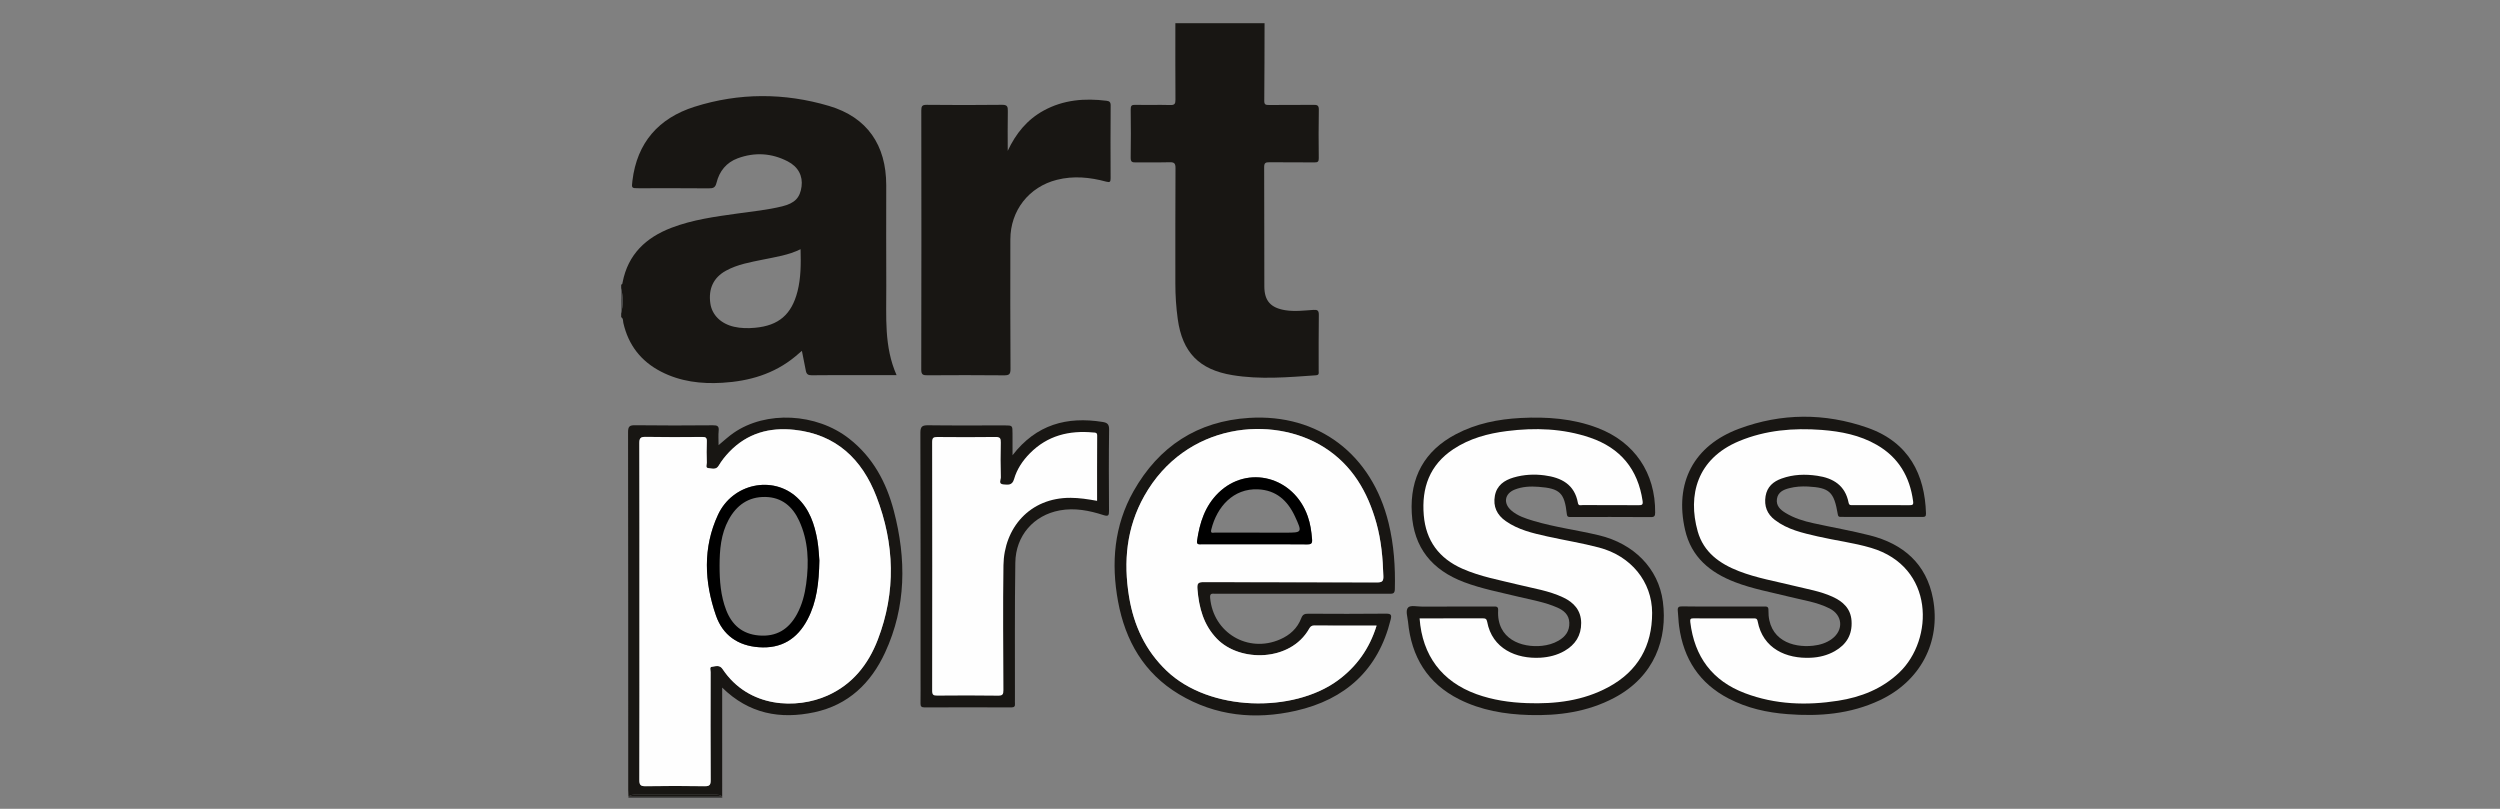
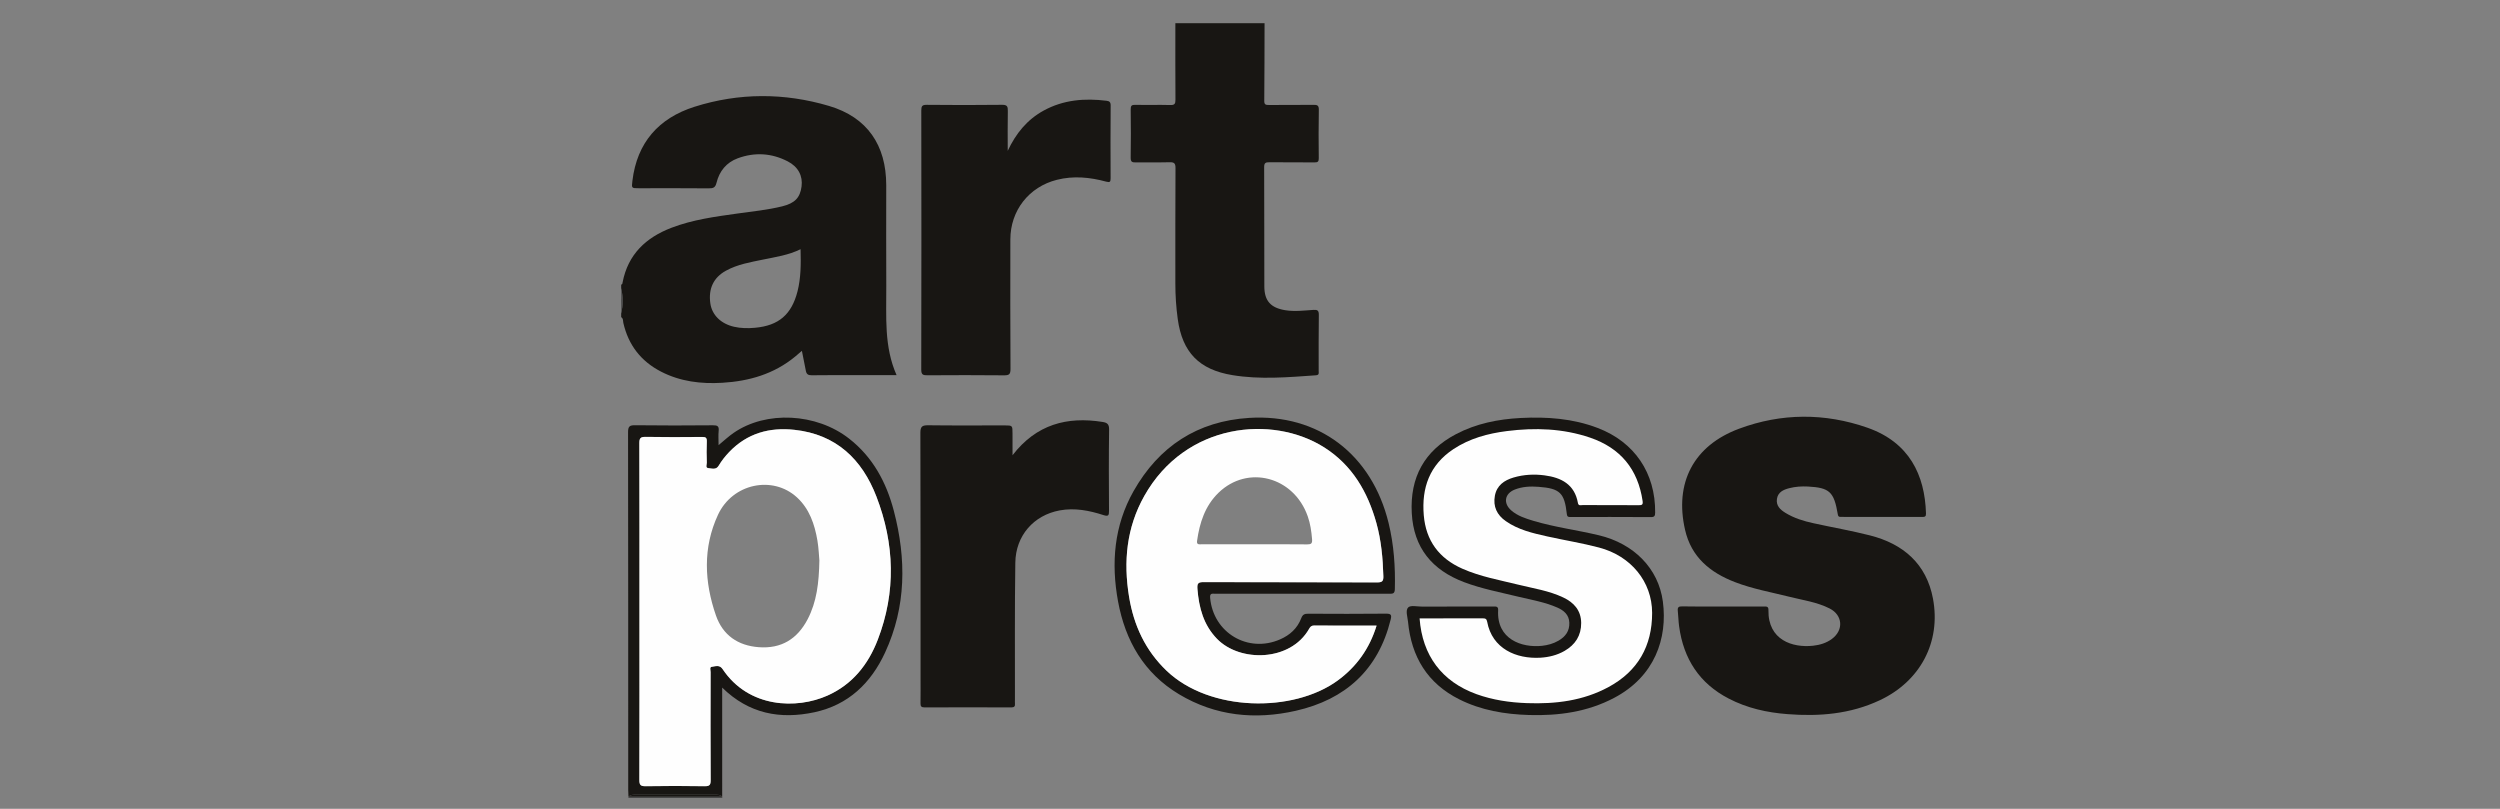
<svg xmlns="http://www.w3.org/2000/svg" version="1.1" id="Calque_1" x="0px" y="0px" width="170px" height="55px" viewBox="0 0 170 55" enable-background="new 0 0 170 55" xml:space="preserve">
  <rect x="0" y="0" width="170" height="55" fill="#808080" stroke="none" />
  <path fill="#181613" d="M85.99,1.578c-0.004,1.76-0.004,3.521-0.02,5.282c-0.004,0.256,0.104,0.281,0.313,0.279  c1.01-0.009,2.021,0.006,3.028-0.01c0.271-0.004,0.375,0.041,0.369,0.345c-0.021,1.091-0.016,2.185-0.004,3.275  c0.004,0.23-0.055,0.3-0.291,0.295c-1.023-0.013-2.048,0.001-3.072-0.01c-0.252-0.003-0.352,0.045-0.35,0.332  c0.014,2.704,0.002,5.406,0.012,8.108c0.002,0.995,0.441,1.459,1.42,1.62c0.646,0.105,1.279,0.021,1.918-0.021  c0.271-0.019,0.371,0.038,0.367,0.342c-0.02,1.27-0.008,2.539-0.01,3.808c0,0.139,0.055,0.281-0.199,0.298  c-1.891,0.133-3.779,0.3-5.668-0.012c-2.259-0.371-3.405-1.548-3.716-3.812c-0.11-0.798-0.163-1.601-0.163-2.405  c0.001-2.622-0.006-5.242,0.01-7.864c0.002-0.333-0.098-0.404-0.408-0.395c-0.764,0.021-1.529-0.003-2.292,0.012  c-0.25,0.004-0.353-0.038-0.348-0.325c0.019-1.092,0.016-2.185,0.001-3.277c-0.003-0.253,0.062-0.32,0.315-0.314  c0.791,0.018,1.583-0.009,2.375,0.013c0.294,0.009,0.357-0.083,0.354-0.364c-0.013-1.733-0.006-3.467-0.006-5.2  C81.948,1.578,83.969,1.578,85.99,1.578z" />
  <path fill="#181613" d="M68.526,10.257c0.548-1.171,1.309-2.116,2.44-2.736c1.348-0.74,2.794-0.853,4.286-0.668  c0.18,0.022,0.273,0.087,0.272,0.309c-0.013,1.652-0.01,3.304-0.003,4.957c0.001,0.24-0.042,0.303-0.296,0.234  c-1.106-0.301-2.224-0.411-3.354-0.127c-1.903,0.478-3.165,2.089-3.167,4.056c-0.002,2.936-0.01,5.873,0.01,8.807  c0.003,0.375-0.107,0.436-0.45,0.433c-1.733-0.018-3.468-0.015-5.202-0.003c-0.297,0.003-0.418-0.04-0.417-0.387  c0.013-5.873,0.012-11.743,0.003-17.614c-0.001-0.295,0.054-0.395,0.374-0.39c1.707,0.018,3.414,0.019,5.12-0.001  c0.347-0.004,0.396,0.117,0.39,0.417C68.514,8.447,68.526,9.352,68.526,10.257z" />
  <path fill="#181613" d="M98.786,41.246c0.929,0,1.856,0,2.784-0.004c0.184-0.002,0.316,0.004,0.304,0.252  c-0.114,1.979,1.608,2.566,2.979,2.422c0.394-0.044,0.775-0.146,1.125-0.35c0.471-0.271,0.76-0.657,0.736-1.227  c-0.021-0.541-0.376-0.83-0.816-1.025c-0.84-0.369-1.746-0.521-2.631-0.733c-1.244-0.304-2.502-0.54-3.705-0.993  c-2.174-0.82-3.437-2.336-3.562-4.704c-0.128-2.415,0.851-4.229,3.005-5.36c1.375-0.724,2.865-1.021,4.406-1.101  c1.781-0.091,3.54,0.033,5.227,0.677c2.51,0.953,3.938,3.067,3.913,5.752c-0.002,0.224-0.043,0.311-0.288,0.31  c-1.816-0.013-3.633-0.007-5.447-0.007c-0.144,0-0.246,0.016-0.271-0.195c-0.159-1.449-0.467-1.748-1.928-1.857  c-0.545-0.043-1.095-0.017-1.612,0.187c-0.688,0.271-0.802,0.928-0.242,1.416c0.43,0.377,0.969,0.548,1.504,0.709  c1.463,0.438,2.979,0.629,4.465,0.985c2.359,0.565,4.043,2.242,4.343,4.504c0.331,2.502-0.55,5.097-3.316,6.553  c-1.812,0.956-3.769,1.223-5.786,1.164c-1.647-0.051-3.254-0.318-4.744-1.067c-2.168-1.088-3.254-2.896-3.482-5.267  c-0.032-0.334-0.189-0.778,0.008-0.979c0.165-0.17,0.619-0.057,0.943-0.059C97.395,41.242,98.09,41.246,98.786,41.246z" />
  <path fill="#181613" d="M117.163,41.246c0.929,0,1.854,0,2.784-0.004c0.176,0,0.313-0.012,0.307,0.242  c-0.04,2.041,1.635,2.576,3.033,2.426c0.461-0.051,0.908-0.182,1.291-0.469c0.799-0.598,0.729-1.605-0.156-2.061  c-0.87-0.443-1.84-0.57-2.775-0.807c-1.227-0.307-2.476-0.529-3.662-0.986c-1.692-0.65-2.978-1.699-3.401-3.559  c-0.731-3.188,0.576-5.725,3.673-6.875c2.879-1.071,5.831-1.082,8.73-0.068c2.845,0.997,3.902,3.214,3.98,5.824  c0.008,0.218-0.072,0.244-0.255,0.244c-1.829-0.006-3.657-0.004-5.487-0.004c-0.123,0-0.223,0.019-0.254-0.17  c-0.26-1.539-0.557-1.816-2.041-1.896c-0.421-0.021-0.846,0.007-1.26,0.113c-0.398,0.103-0.766,0.264-0.838,0.728  c-0.07,0.466,0.227,0.735,0.576,0.95c0.588,0.361,1.24,0.561,1.906,0.705c1.274,0.281,2.566,0.504,3.834,0.826  c2.271,0.574,3.852,1.936,4.295,4.303c0.554,2.973-0.879,5.626-3.621,6.91c-1.994,0.938-4.109,1.113-6.272,0.943  c-1.396-0.107-2.745-0.405-4.001-1.06c-1.997-1.034-3.07-2.708-3.369-4.909c-0.048-0.349-0.052-0.705-0.09-1.057  c-0.025-0.23,0.051-0.307,0.288-0.301C115.307,41.252,116.234,41.246,117.163,41.246z" />
  <path fill="#181613" d="M68.853,30.955c1.617-2.098,3.703-2.648,6.127-2.262c0.306,0.05,0.445,0.148,0.439,0.516  c-0.026,1.843-0.018,3.686-0.006,5.527c0.003,0.313-0.041,0.397-0.375,0.291c-0.966-0.314-1.959-0.508-2.976-0.32  c-1.771,0.325-2.994,1.717-3.02,3.554c-0.046,3.097-0.021,6.196-0.026,9.294c0,0.096-0.008,0.192,0.001,0.285  c0.02,0.193-0.051,0.264-0.251,0.264c-1.965-0.006-3.93-0.009-5.896,0c-0.222,0-0.279-0.078-0.275-0.283  c0.01-0.572,0.003-1.146,0.003-1.719c0-5.557,0.006-11.11-0.012-16.666c-0.001-0.44,0.128-0.521,0.537-0.518  c1.734,0.023,3.467,0.009,5.2,0.009c0.528,0.003,0.528,0.003,0.528,0.55C68.853,29.938,68.853,30.4,68.853,30.955z" />
  <g>
    <path fill="#181613" d="M60.267,19.514c-0.013-2.307-0.002-4.614-0.003-6.92c-0.001-2.727-1.291-4.619-3.89-5.39   c-3.035-0.9-6.119-0.902-9.146,0.056c-2.434,0.771-3.912,2.435-4.224,5.035c-0.061,0.506-0.07,0.506,0.447,0.506   c1.584,0,3.167-0.009,4.751,0.007c0.303,0.003,0.441-0.054,0.521-0.379c0.193-0.786,0.67-1.379,1.439-1.663   c1.157-0.428,2.306-0.359,3.404,0.208c0.714,0.369,1.035,0.99,0.94,1.708c-0.101,0.764-0.457,1.138-1.318,1.35   c-0.994,0.244-2.014,0.345-3.026,0.486c-1.525,0.214-3.051,0.415-4.503,0.971c-1.746,0.67-2.956,1.811-3.322,3.712   c-0.012,0.063-0.006,0.139-0.097,0.154c0,0.083,0,0.164,0,0.244c0,0.001,0,0.003,0,0.004c0.132,0.572,0.133,1.145,0,1.719   c0,0.081,0,0.163,0,0.244c0.151,0.09,0.117,0.262,0.147,0.393c0.342,1.504,1.199,2.608,2.563,3.311   c1.309,0.676,2.718,0.845,4.168,0.759c1.823-0.108,3.511-0.594,4.949-1.778c0.15-0.123,0.296-0.252,0.462-0.394   c0.097,0.484,0.187,0.923,0.27,1.363c0.043,0.22,0.151,0.302,0.391,0.298c1.024-0.016,2.048-0.007,3.071-0.007   c0.885,0,1.77,0,2.707,0C60.104,23.557,60.28,21.525,60.267,19.514z M54.23,19.816c-0.401,1.57-1.276,2.327-2.891,2.473   c-0.476,0.042-0.952,0.04-1.424-0.069c-0.888-0.202-1.498-0.797-1.611-1.583c-0.145-1.001,0.213-1.765,1.062-2.23   c0.788-0.433,1.667-0.579,2.531-0.757c0.848-0.176,1.71-0.296,2.542-0.703C54.465,17.954,54.464,18.893,54.23,19.816z" />
    <path fill="#404040" d="M42.24,19.603c0,0,0-0.001,0-0.002c0,0.572,0,1.146,0,1.719C42.31,20.747,42.31,20.175,42.24,19.603z" />
    <path fill="#404040" d="M42.24,19.603c0.069,0.572,0.07,1.144,0,1.717c0,0.001,0,0.001,0,0.002   C42.373,20.748,42.373,20.175,42.24,19.603z" />
  </g>
  <path fill="#FEFEFE" d="M96.532,42.05c1.456,0,2.875,0.003,4.295-0.003c0.179-0.003,0.264,0.038,0.3,0.23  c0.338,1.837,1.979,2.541,3.622,2.447c0.574-0.035,1.13-0.17,1.638-0.461c0.735-0.423,1.139-1.052,1.133-1.902  c-0.006-0.844-0.487-1.389-1.219-1.733c-0.969-0.461-2.027-0.616-3.055-0.87c-1.281-0.316-2.586-0.547-3.803-1.085  c-1.586-0.702-2.482-1.901-2.627-3.64c-0.155-1.864,0.397-3.417,2.011-4.489c1.104-0.731,2.347-1.067,3.641-1.231  c1.914-0.242,3.813-0.181,5.657,0.446c2.063,0.704,3.254,2.144,3.572,4.308c0.037,0.258-0.047,0.289-0.271,0.287  c-1.27-0.011-2.538-0.002-3.808-0.008c-0.119-0.001-0.282,0.072-0.32-0.145c-0.224-1.264-1.134-1.727-2.267-1.876  c-0.705-0.093-1.417-0.058-2.108,0.146c-0.638,0.188-1.141,0.538-1.271,1.24c-0.135,0.732,0.14,1.309,0.746,1.729  c0.85,0.593,1.832,0.817,2.816,1.037c1.168,0.26,2.355,0.45,3.512,0.754c2.183,0.57,3.614,2.326,3.619,4.443  c0.004,2.243-0.961,3.962-2.961,5.044c-1.73,0.938-3.609,1.164-5.545,1.095c-1.176-0.041-2.332-0.211-3.443-0.612  C98.051,46.35,96.716,44.579,96.532,42.05z" />
-   <path fill="#FEFEFE" d="M117.212,42.05c0.669,0,1.338,0,2.007,0c0.148,0,0.262-0.021,0.303,0.205  c0.352,1.859,1.955,2.55,3.606,2.472c0.574-0.025,1.132-0.162,1.64-0.451c0.797-0.455,1.196-1.125,1.137-2.053  c-0.055-0.846-0.586-1.32-1.288-1.642c-0.837-0.382-1.744-0.526-2.628-0.746c-1.256-0.31-2.532-0.526-3.742-0.995  c-1.313-0.509-2.402-1.287-2.803-2.707c-0.689-2.456-0.053-4.939,2.813-6.136c1.804-0.751,3.692-0.906,5.616-0.763  c1.314,0.101,2.593,0.351,3.752,1.019c1.48,0.853,2.246,2.166,2.467,3.837c0.034,0.249-0.055,0.262-0.25,0.262  c-1.281-0.006-2.564-0.002-3.849-0.004c-0.128,0-0.25,0.036-0.291-0.174c-0.228-1.163-1.044-1.666-2.129-1.822  c-0.817-0.121-1.632-0.097-2.421,0.187c-0.575,0.204-0.99,0.563-1.094,1.202c-0.107,0.668,0.101,1.212,0.637,1.619  c0.859,0.656,1.89,0.881,2.91,1.117c1.207,0.28,2.443,0.426,3.633,0.779c4.326,1.287,4.275,6.221,1.912,8.477  c-1.17,1.113-2.602,1.674-4.164,1.918c-2.146,0.336-4.271,0.262-6.323-0.512c-2.229-0.84-3.44-2.481-3.724-4.837  c-0.025-0.204,0.021-0.258,0.225-0.255C115.848,42.057,116.527,42.05,117.212,42.05z" />
-   <path fill="#FEFEFE" d="M74.602,34.057c-0.617-0.111-1.204-0.203-1.805-0.205c-2.786-0.013-4.525,2.06-4.562,4.59  c-0.04,2.824-0.014,5.649-0.002,8.479c0.001,0.293-0.053,0.39-0.371,0.384c-1.379-0.021-2.758-0.016-4.137-0.004  c-0.266,0.004-0.34-0.063-0.339-0.336c0.008-5.639,0.008-11.275-0.001-16.914c0-0.287,0.098-0.337,0.351-0.335  c1.325,0.011,2.648,0.017,3.973-0.002c0.303-0.004,0.352,0.104,0.347,0.372c-0.017,0.791-0.019,1.583,0.004,2.374  c0.005,0.157-0.188,0.451,0.169,0.479c0.296,0.021,0.598,0.093,0.727-0.358c0.193-0.675,0.582-1.257,1.08-1.759  c1.194-1.207,2.666-1.566,4.306-1.413c0.124,0.012,0.268-0.013,0.267,0.208C74.598,31.085,74.602,32.559,74.602,34.057z" />
  <g>
    <path fill="#181613" d="M94.424,35.563c-1.143-4.674-4.773-7.439-9.482-7.146c-3.511,0.218-6.135,1.933-7.859,4.978   c-1.328,2.348-1.535,4.892-1.057,7.496c0.491,2.676,1.764,4.891,4.15,6.32c2.476,1.484,5.175,1.748,7.938,1.122   c3.363-0.765,5.607-2.771,6.451-6.202c0.08-0.318,0.026-0.404-0.318-0.402c-1.762,0.019-3.521,0.013-5.283,0.004   c-0.251-0.004-0.385,0.052-0.48,0.307c-0.262,0.686-0.767,1.145-1.433,1.436c-2.189,0.963-4.555-0.449-4.762-2.826   c-0.028-0.332,0.146-0.276,0.333-0.276c1.965,0,3.931,0,5.896,0c1.979,0,3.959,0,5.938-0.001c0.213,0,0.383,0.027,0.393-0.298   C94.889,38.549,94.786,37.045,94.424,35.563z M93.65,39.602c-3.93-0.016-7.86-0.006-11.792-0.019   c-0.381-0.002-0.463,0.08-0.431,0.472c0.102,1.271,0.412,2.438,1.328,3.383c1.559,1.609,4.995,1.562,6.267-0.681   c0.078-0.138,0.152-0.223,0.338-0.223c1.406,0.013,2.812,0.007,4.248,0.007c-0.481,1.563-1.361,2.799-2.658,3.743   c-3.021,2.198-8.687,2.123-11.614-0.667c-1.451-1.383-2.24-3.092-2.559-5.039c-0.392-2.395-0.173-4.704,1.036-6.854   c2.812-4.994,8.722-5.524,12.227-3.307c1.91,1.209,2.966,3.03,3.559,5.156c0.327,1.176,0.437,2.38,0.471,3.597   C94.08,39.51,93.999,39.602,93.65,39.602z" />
    <path fill="#FEFEFE" d="M90.039,30.419c-3.505-2.219-9.415-1.688-12.227,3.306c-1.209,2.149-1.428,4.459-1.036,6.854   c0.319,1.946,1.108,3.655,2.559,5.039c2.927,2.79,8.593,2.864,11.614,0.667c1.297-0.944,2.177-2.182,2.658-3.743   c-1.438,0-2.842,0.006-4.248-0.007c-0.186,0-0.26,0.085-0.338,0.223c-1.271,2.241-4.708,2.29-6.267,0.682   c-0.916-0.946-1.226-2.113-1.328-3.383c-0.032-0.393,0.05-0.475,0.431-0.473c3.931,0.014,7.863,0.003,11.792,0.02   c0.349,0,0.43-0.093,0.418-0.431c-0.035-1.217-0.145-2.421-0.471-3.597C93.005,33.449,91.949,31.628,90.039,30.419z M88.893,37.018   c-1.199-0.013-2.397-0.007-3.599-0.007c-1.199,0-2.399,0-3.599,0.001c-0.165,0-0.333,0.035-0.294-0.238   c0.173-1.224,0.538-2.365,1.447-3.256c1.989-1.941,5.134-1.111,6.08,1.597c0.178,0.505,0.249,1.024,0.293,1.559   C89.244,36.953,89.159,37.021,88.893,37.018z" />
-     <path d="M82.848,33.518c-0.909,0.891-1.274,2.032-1.447,3.256c-0.039,0.273,0.129,0.238,0.294,0.238   c1.2-0.001,2.4-0.001,3.599-0.001c1.2,0,2.399-0.006,3.599,0.007c0.268,0.004,0.353-0.063,0.328-0.346   c-0.044-0.533-0.115-1.054-0.293-1.559C87.982,32.405,84.837,31.575,82.848,33.518z M87.395,36.221   c-0.682-0.002-1.362-0.002-2.042-0.002c-0.913,0-1.825,0.004-2.738-0.003c-0.12,0-0.32,0.091-0.249-0.202   c0.382-1.56,1.505-2.811,3.175-2.74c1.244,0.053,2.021,0.771,2.519,1.846C88.564,36.216,88.555,36.221,87.395,36.221z" />
  </g>
  <g>
    <path fill="#404040" d="M42.736,54.174C42.735,54.175,42.735,54.175,42.736,54.174c-0.002,0.027-0.004,0.057-0.005,0.083   c2.131,0,4.261,0,6.391,0c-0.004-0.028-0.009-0.056-0.013-0.085C46.985,54.172,44.86,54.172,42.736,54.174   C42.736,54.175,42.736,54.175,42.736,54.174z" />
    <path fill="#181613" d="M60.78,34.736c-0.507-1.938-1.426-3.65-3.043-4.912c-2.227-1.741-5.645-1.913-7.849-0.389   c-0.349,0.239-0.66,0.534-1.025,0.834c0-0.354-0.025-0.664,0.006-0.974c0.034-0.321-0.093-0.379-0.388-0.376   c-1.761,0.016-3.522,0.02-5.283-0.003c-0.385-0.005-0.49,0.073-0.49,0.478c0.014,8.109,0.01,16.222,0.011,24.33   c0,0.147,0.011,0.299,0.017,0.448c0.157-0.143,0.352-0.131,0.54-0.131c1.764-0.003,3.529-0.003,5.293,0   c0.188,0.003,0.385-0.019,0.54,0.129c0-2.446,0-4.896-0.001-7.414c1.828,1.793,3.953,2.17,6.27,1.677   c2.309-0.494,3.846-1.979,4.809-4.063C61.63,41.247,61.637,38.004,60.78,34.736z M59.687,43.502   c-0.648,1.682-1.719,3.033-3.409,3.79c-2.097,0.942-5.368,0.866-7.145-1.801c-0.204-0.306-0.491-0.183-0.736-0.149   c-0.158,0.018-0.075,0.234-0.075,0.356c-0.005,2.444-0.01,4.887,0.004,7.332c0.001,0.323-0.053,0.436-0.411,0.43   c-1.337-0.022-2.676-0.021-4.013,0c-0.336,0.003-0.428-0.079-0.426-0.424c0.011-3.821,0.006-7.644,0.006-11.466   c0-3.811,0.004-7.616-0.007-11.426c-0.001-0.33,0.063-0.441,0.417-0.438c1.282,0.021,2.566,0.018,3.849,0.005   c0.247-0.003,0.333,0.056,0.322,0.313c-0.022,0.478-0.015,0.955,0,1.434c0.004,0.126-0.111,0.354,0.102,0.371   c0.233,0.02,0.522,0.141,0.701-0.159c0.203-0.341,0.447-0.649,0.722-0.938c1.218-1.269,2.726-1.69,4.433-1.506   c2.834,0.308,4.597,1.996,5.576,4.537C60.836,36.98,60.939,40.254,59.687,43.502z" />
    <path fill="#181613" d="M43.276,54.043c-0.188,0-0.383-0.012-0.54,0.131c0,0.001,0,0.001,0,0.001   c2.124-0.003,4.249-0.003,6.373-0.003c-0.155-0.146-0.352-0.126-0.54-0.129C46.805,54.04,45.04,54.04,43.276,54.043z" />
    <path fill="#FEFEFE" d="M54.021,29.229c-1.707-0.186-3.215,0.237-4.433,1.506c-0.275,0.287-0.519,0.598-0.722,0.938   c-0.179,0.3-0.468,0.179-0.701,0.159c-0.213-0.018-0.098-0.245-0.102-0.371c-0.015-0.479-0.022-0.956,0-1.434   c0.011-0.26-0.075-0.316-0.322-0.313c-1.283,0.013-2.567,0.019-3.849-0.005c-0.354-0.005-0.418,0.105-0.417,0.438   c0.011,3.81,0.007,7.615,0.007,11.426c0,3.822,0.005,7.645-0.006,11.466c-0.002,0.345,0.09,0.427,0.426,0.424   c1.337-0.021,2.676-0.022,4.013,0c0.358,0.006,0.412-0.106,0.411-0.43c-0.014-2.445-0.009-4.888-0.004-7.332   c0-0.122-0.083-0.339,0.075-0.356c0.245-0.033,0.532-0.156,0.736,0.149c1.777,2.667,5.048,2.743,7.145,1.801   c1.69-0.757,2.761-2.108,3.409-3.79c1.252-3.248,1.149-6.521-0.09-9.736C58.618,31.225,56.855,29.535,54.021,29.229z M54.92,42.107   c-0.699,1.343-1.791,2.019-3.325,1.902c-1.42-0.104-2.445-0.822-2.908-2.15c-0.796-2.284-0.901-4.619,0.137-6.854   c0.992-2.135,3.718-2.692,5.364-1.187c0.855,0.785,1.207,1.832,1.396,2.938c0.088,0.522,0.106,1.058,0.134,1.356   C55.69,39.65,55.533,40.932,54.92,42.107z" />
-     <path d="M54.188,33.82c-1.646-1.508-4.372-0.949-5.364,1.186c-1.038,2.234-0.933,4.569-0.137,6.854   c0.463,1.328,1.488,2.049,2.908,2.151c1.534,0.115,2.626-0.561,3.325-1.903c0.613-1.176,0.77-2.457,0.798-3.992   c-0.028-0.301-0.046-0.833-0.134-1.356C55.395,35.652,55.043,34.605,54.188,33.82z M54.82,39.704   c-0.096,0.716-0.277,1.413-0.625,2.057c-0.56,1.032-1.399,1.556-2.603,1.45c-1.118-0.1-1.823-0.717-2.213-1.729   c-0.373-0.967-0.448-1.985-0.448-3.013c0.003-1.081,0.087-2.151,0.617-3.129c0.535-0.983,1.347-1.569,2.498-1.547   c1.116,0.021,1.852,0.649,2.299,1.624C54.974,36.789,55.018,38.236,54.82,39.704z" />
  </g>
</svg>